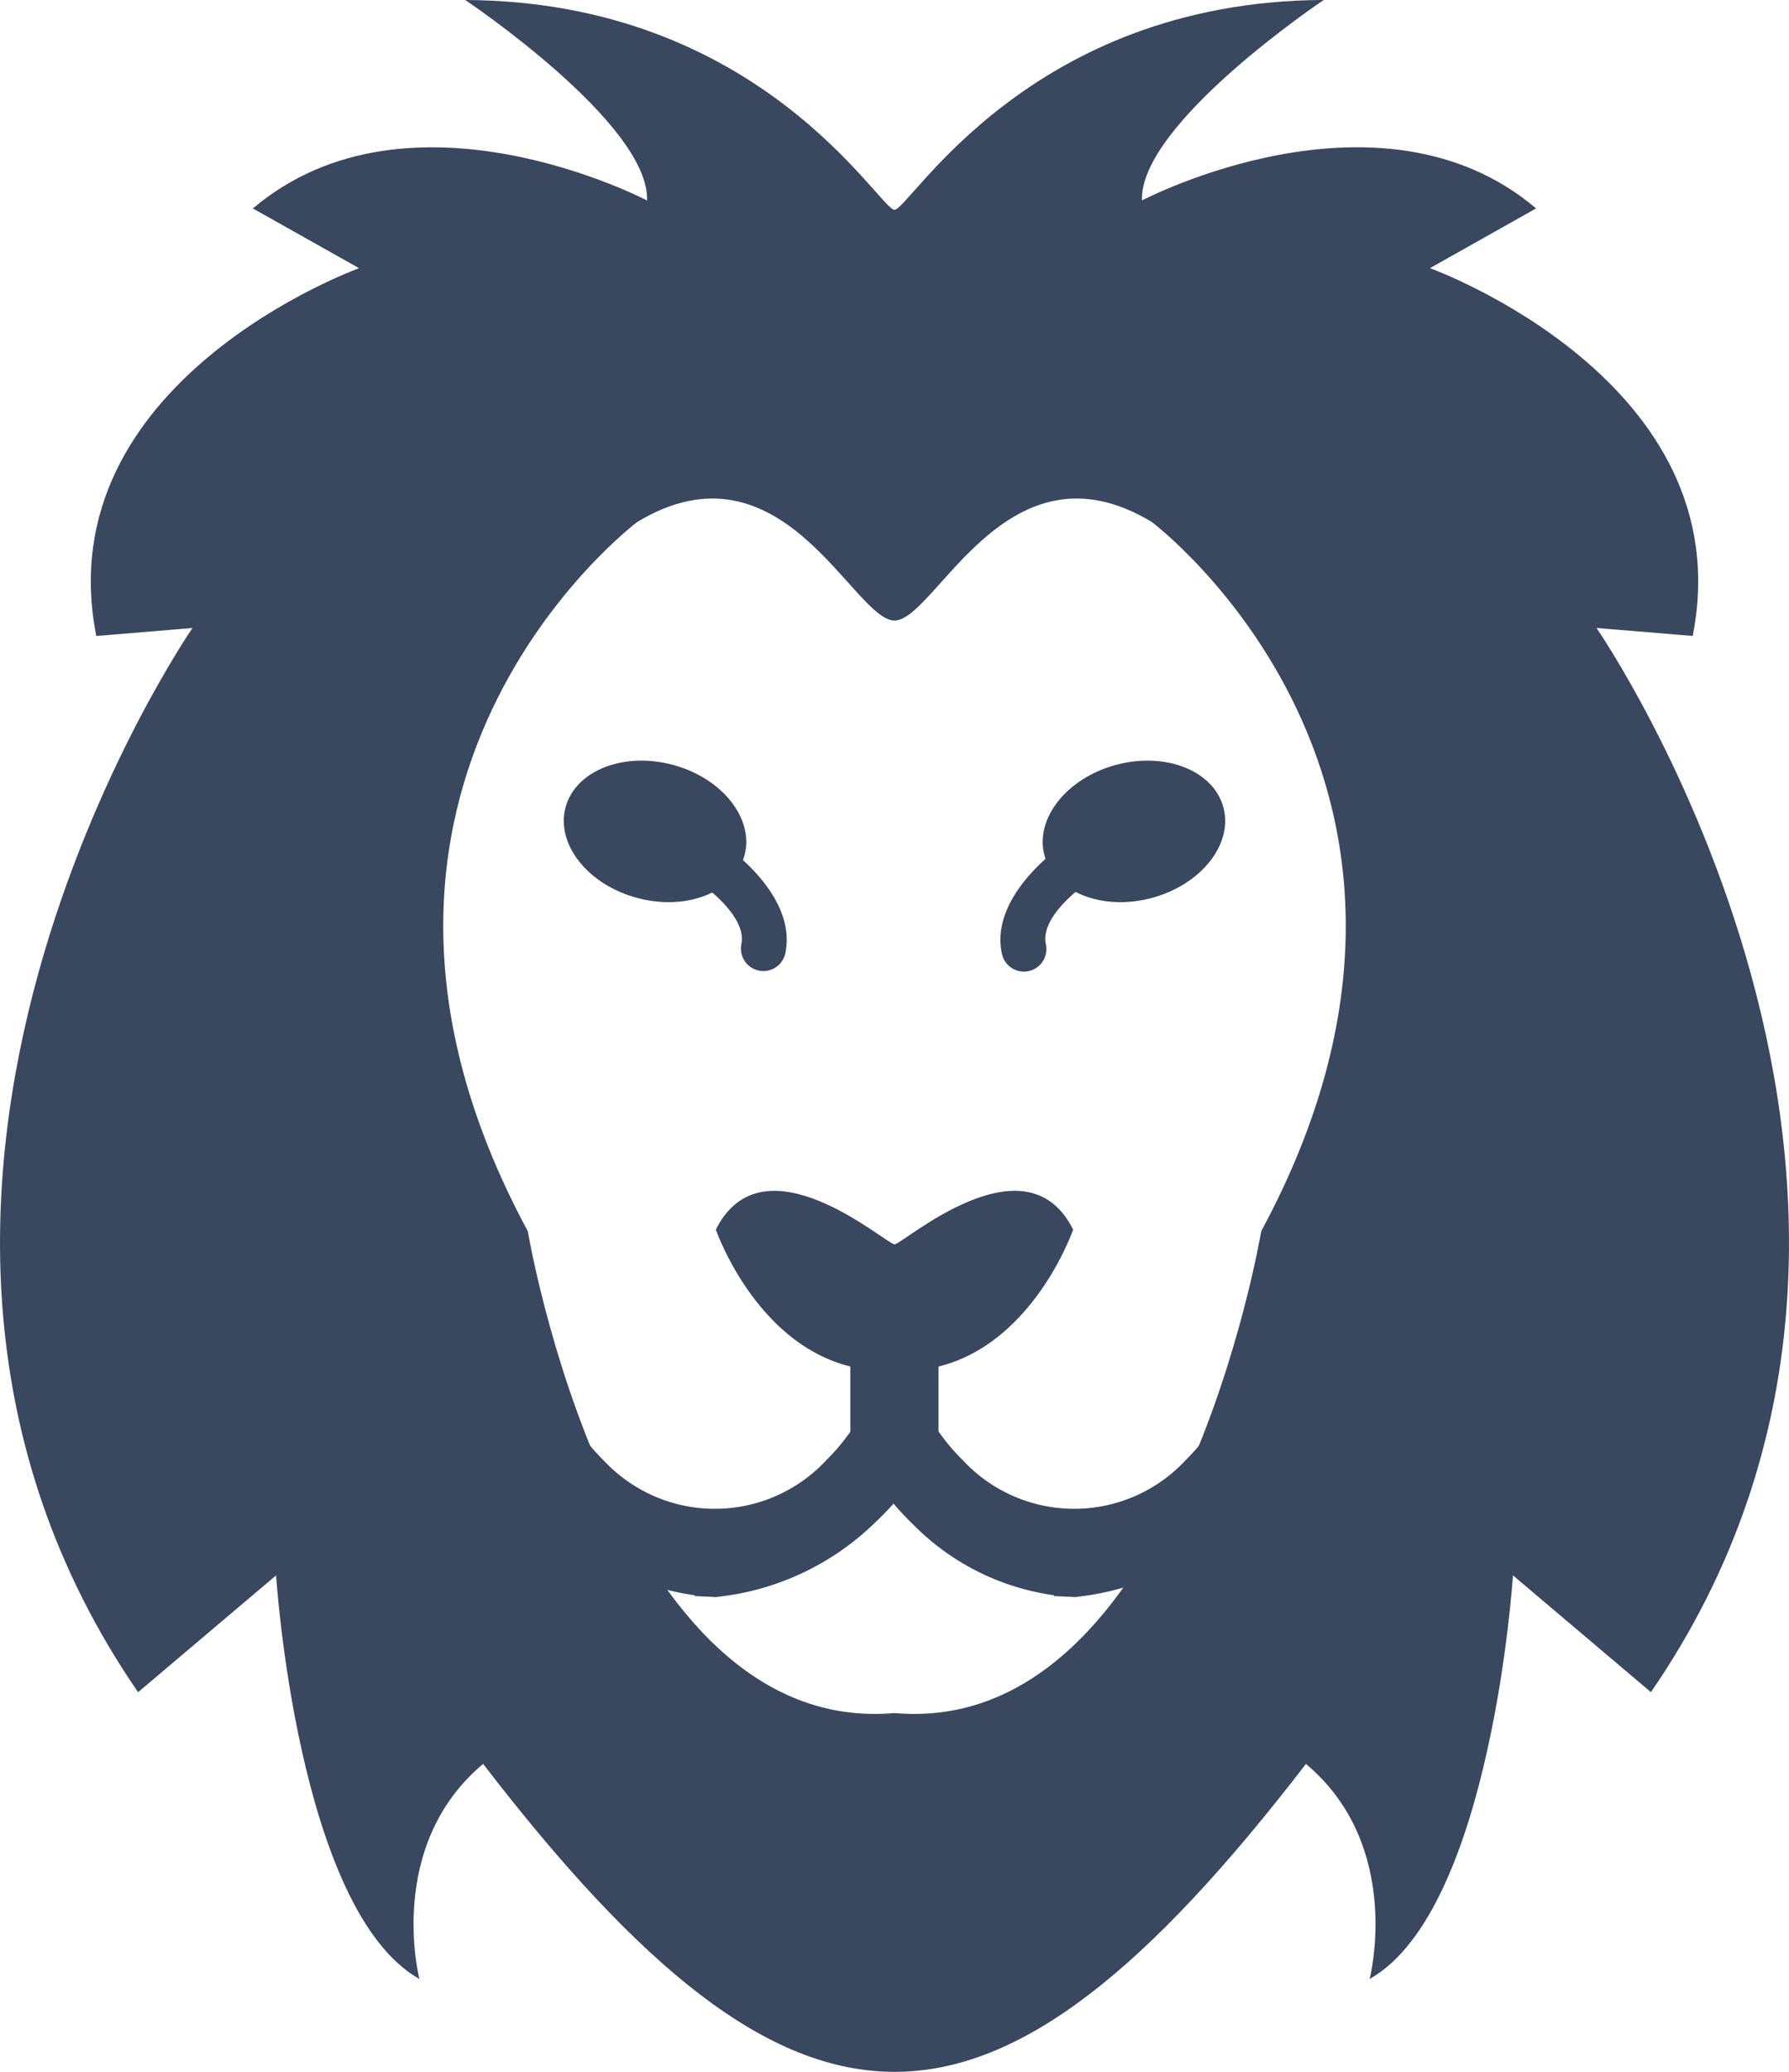
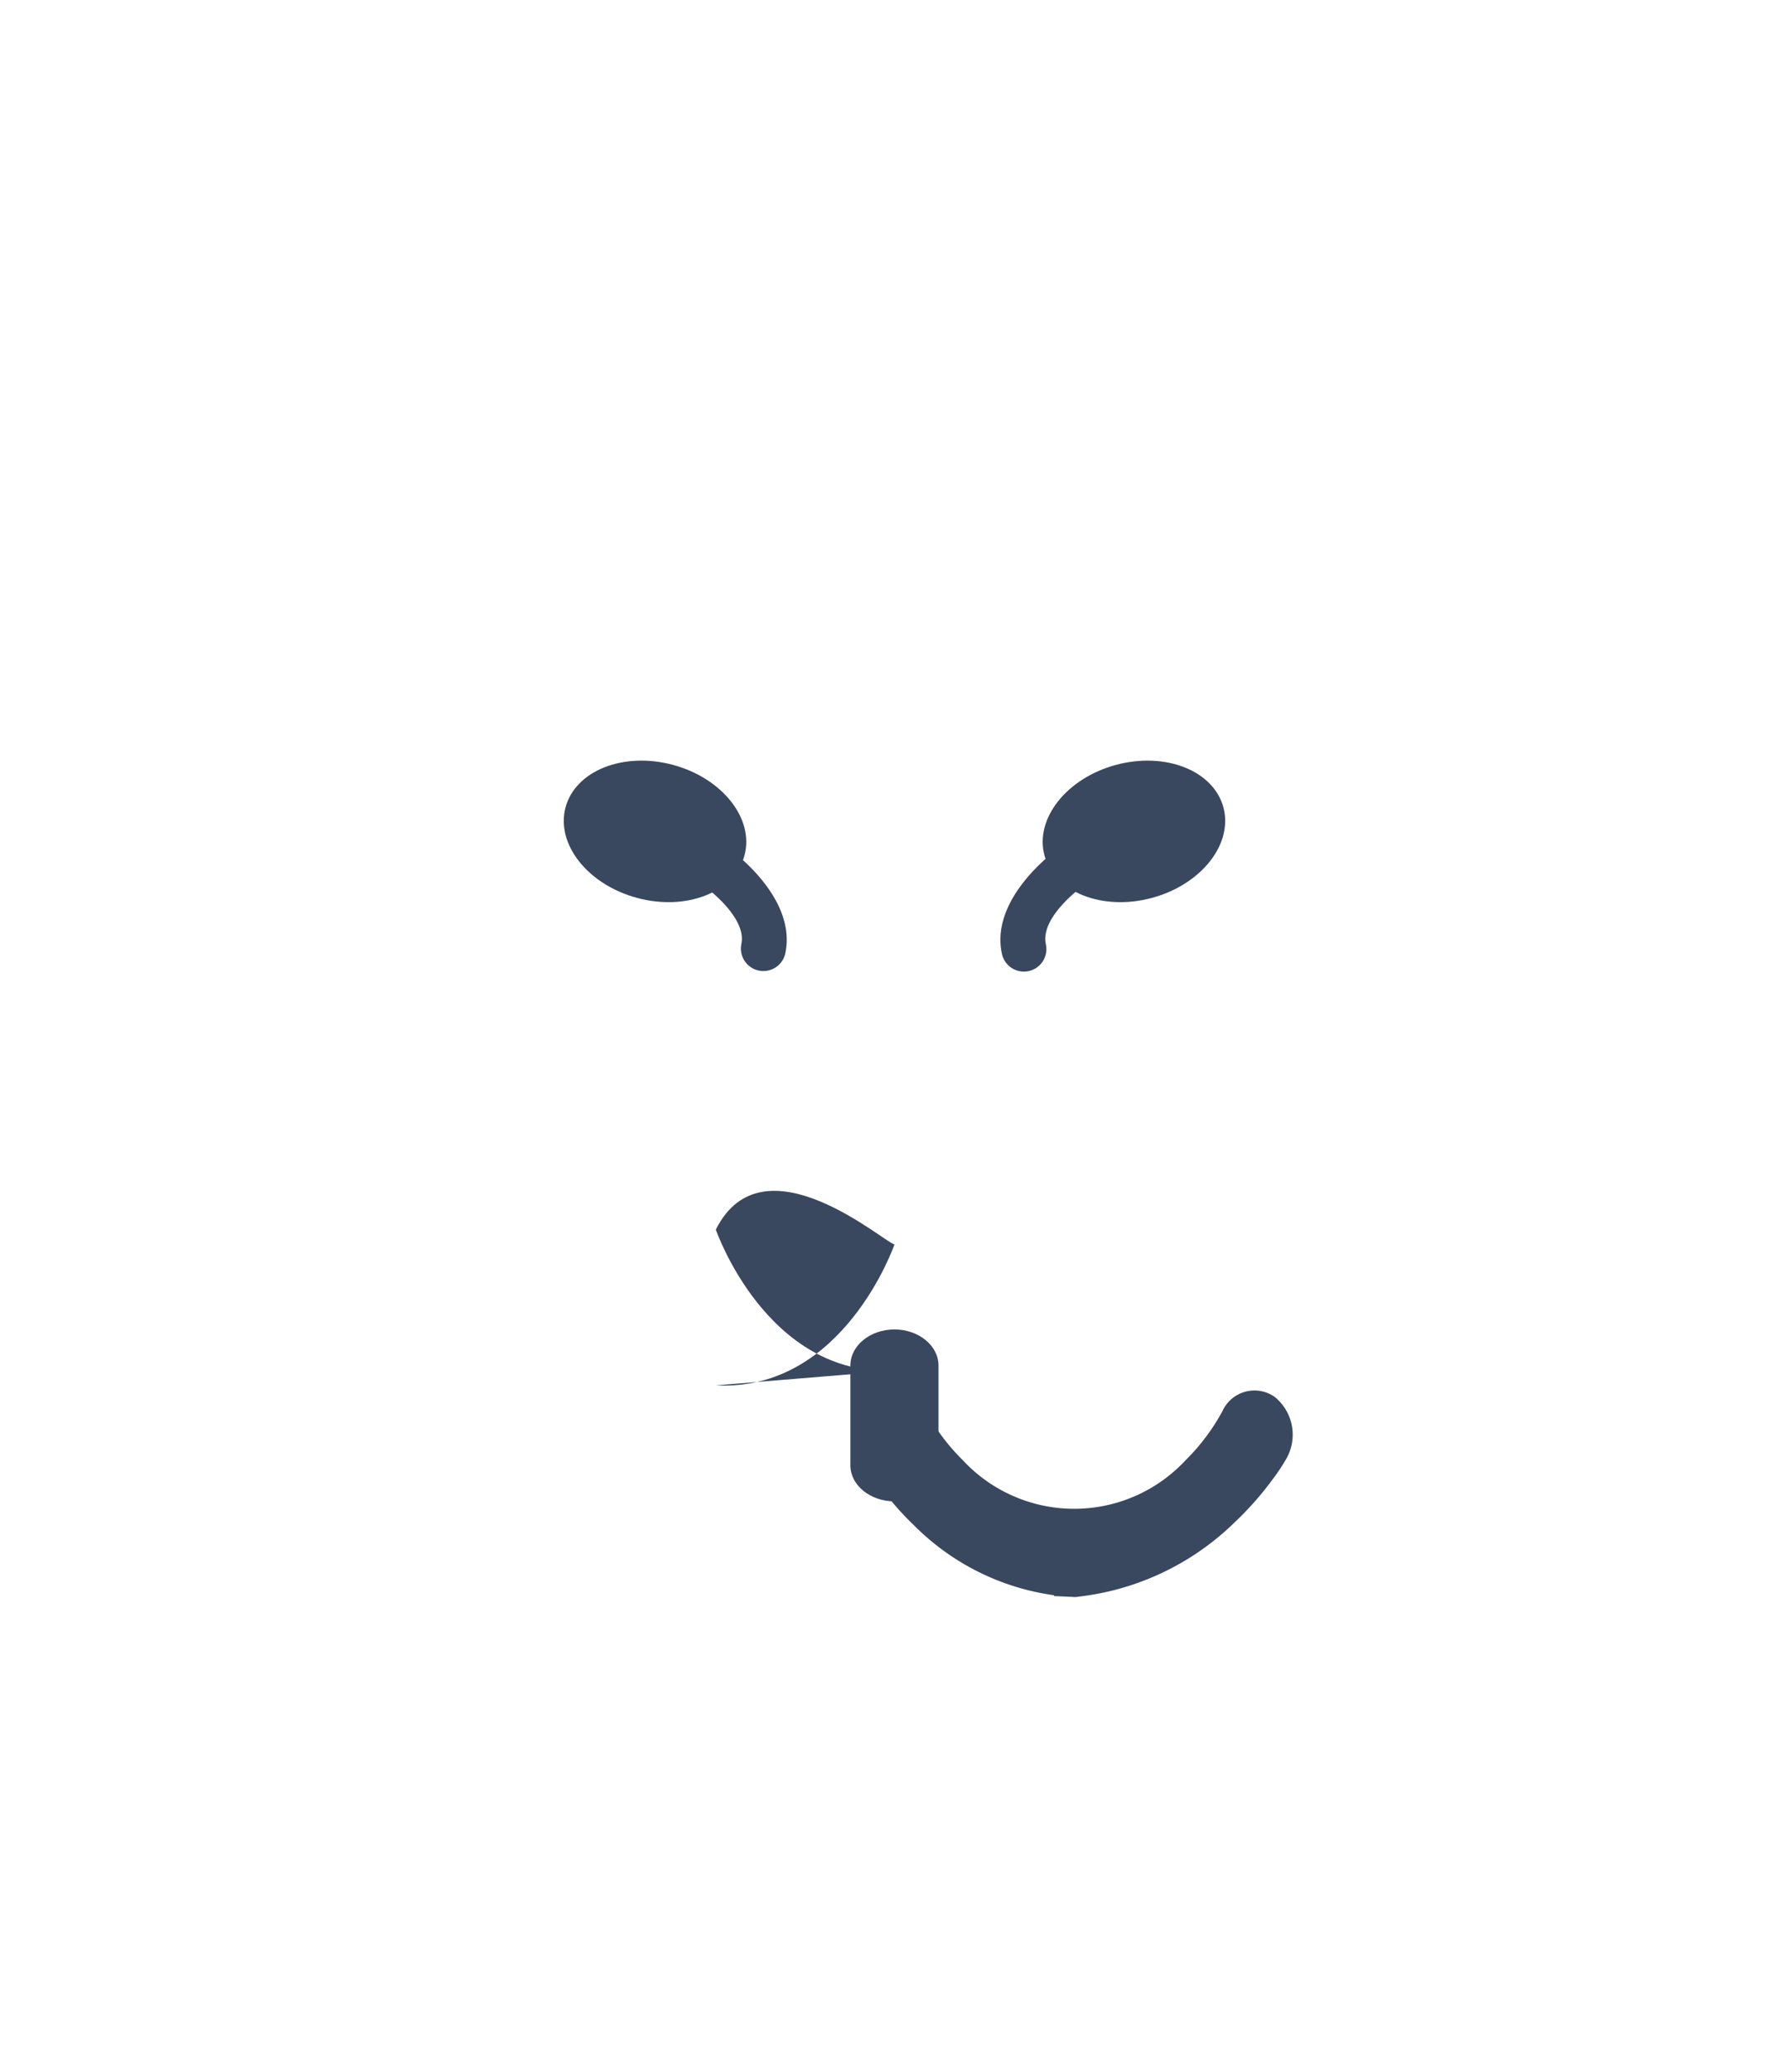
<svg xmlns="http://www.w3.org/2000/svg" id="_466582944" width="145.787" height="168.75" viewBox="0 0 145.787 168.75">
-   <path id="_466583976" d="M399.878,399.674c-8,6.705-5.191,17.519-5.191,17.519-9.949-5.624-11.679-32.876-11.679-32.876l-11.247,9.517c-27.685-40.229,4.434-86.678,4.434-86.678l-7.838.649c-4.109-20.764,21.412-29.956,21.412-29.956l-8.651-4.866c12.761-10.814,32.119-.649,32.119-.649.216-6.272-14.816-16.33-14.816-16.33,24.116.108,33.741,17.087,34.982,17.087S444.268,256.112,468.384,256c0,0-15.032,10.058-14.816,16.33,0,0,19.358-10.165,32.119.649l-8.651,4.866s25.522,9.193,21.412,29.956l-7.838-.649s32.119,46.448,4.434,86.678L483.8,384.317s-1.73,27.252-11.679,32.876c0,0,2.812-10.814-5.191-17.519-25.723,33.44-41.326,33.44-67.049,0Zm33.525-4.141c22.971,2.007,29.885-39.252,29.885-39.252,19.626-36.353-8.921-57.763-8.921-57.763-11.82-7.137-17.619,8.029-20.964,8.029s-9.144-15.165-20.964-8.029c0,0-28.547,21.41-8.921,57.763,0,0,6.914,41.259,29.885,39.252Z" transform="translate(-360.509 -256.004)" fill="#39485F" fill-rule="evenodd" />
  <ellipse id="_466584264" cx="7.548" cy="5.611" rx="7.548" ry="5.611" transform="matrix(-0.966, 0.259, -0.259, -0.966, 101.15, 71.182)" fill="#39485F" />
  <g id="Groupe_3185" data-name="Groupe 3185" transform="translate(40.454 96.994)">
-     <path id="_466583520" d="M906.036,1153.508c-10.419.534-14.559-11.487-14.559-11.487,3.874-7.747,13.891,1.2,14.559,1.2s10.686-8.949,14.559-1.2c0,0-4.14,12.021-14.559,11.487Z" transform="translate(-873.597 -1138.864)" fill="#39485F" fill-rule="evenodd" />
+     <path id="_466583520" d="M906.036,1153.508c-10.419.534-14.559-11.487-14.559-11.487,3.874-7.747,13.891,1.2,14.559,1.2c0,0-4.14,12.021-14.559,11.487Z" transform="translate(-873.597 -1138.864)" fill="#39485F" fill-rule="evenodd" />
    <path id="_466583256" d="M991.3,1252.666v-8.111c0-1.626,1.609-2.945,3.592-2.945s3.592,1.319,3.592,2.945v8.111c0,1.626-1.609,2.945-3.592,2.945S991.3,1254.292,991.3,1252.666Z" transform="translate(-962.458 -1230.321)" fill="#39485F" fill-rule="evenodd" />
    <g id="Groupe_3184" data-name="Groupe 3184" transform="translate(0 16.248)">
      <path id="_466583424" d="M1011.434,1303.45l0,.068,1.52.068a1.413,1.413,0,0,0,.467-.021,21.722,21.722,0,0,0,12.723-6.048,26.013,26.013,0,0,0,3.153-3.577,15.136,15.136,0,0,0,1.121-1.714,3.955,3.955,0,0,0-1.016-4.938,2.866,2.866,0,0,0-4.255,1.179,16.915,16.915,0,0,1-2.994,3.982,12.389,12.389,0,0,1-18.158,0,16.914,16.914,0,0,1-2.994-3.982,2.866,2.866,0,0,0-4.255-1.179,3.955,3.955,0,0,0-1.016,4.939,23.868,23.868,0,0,0,4.3,5.54A19.939,19.939,0,0,0,1011.434,1303.45Z" transform="translate(-965.99 -1286.76)" fill="#39485F" fill-rule="evenodd" />
-       <path id="_466583832" d="M744.89,1303.45l0,.068,1.52.068a1.413,1.413,0,0,0,.467-.021,21.722,21.722,0,0,0,12.723-6.048,26.012,26.012,0,0,0,3.153-3.577,15.112,15.112,0,0,0,1.121-1.714,3.955,3.955,0,0,0-1.016-4.938,2.866,2.866,0,0,0-4.255,1.179,16.911,16.911,0,0,1-2.994,3.982,12.388,12.388,0,0,1-18.158,0,16.914,16.914,0,0,1-2.994-3.982,2.866,2.866,0,0,0-4.255-1.179,3.955,3.955,0,0,0-1.016,4.939,23.876,23.876,0,0,0,4.3,5.54,19.939,19.939,0,0,0,11.4,5.683Z" transform="translate(-728.729 -1286.76)" fill="#39485F" fill-rule="evenodd" />
    </g>
  </g>
  <path id="_466583856" d="M876.568,881.44a1.827,1.827,0,0,0-2.092,2.995c.011.007,3.744,2.587,3.251,4.9a1.831,1.831,0,0,0,3.582.76C882.311,885.392,876.584,881.451,876.568,881.44Z" transform="translate(-817.315 -812.434)" fill="#39485F" />
  <path id="_466583688" d="M1109.525,884.435a1.827,1.827,0,1,0-2.092-2.995c-.016.011-5.743,3.952-4.741,8.658a1.831,1.831,0,1,0,3.582-.76c-.493-2.317,3.24-4.9,3.25-4.9Z" transform="translate(-1021.049 -812.434)" fill="#39485F" />
  <ellipse id="_466583808" cx="7.548" cy="5.611" rx="7.548" ry="5.611" transform="matrix(0.966, 0.259, -0.259, 0.966, 47.54, 60.341)" fill="#39485F" />
</svg>